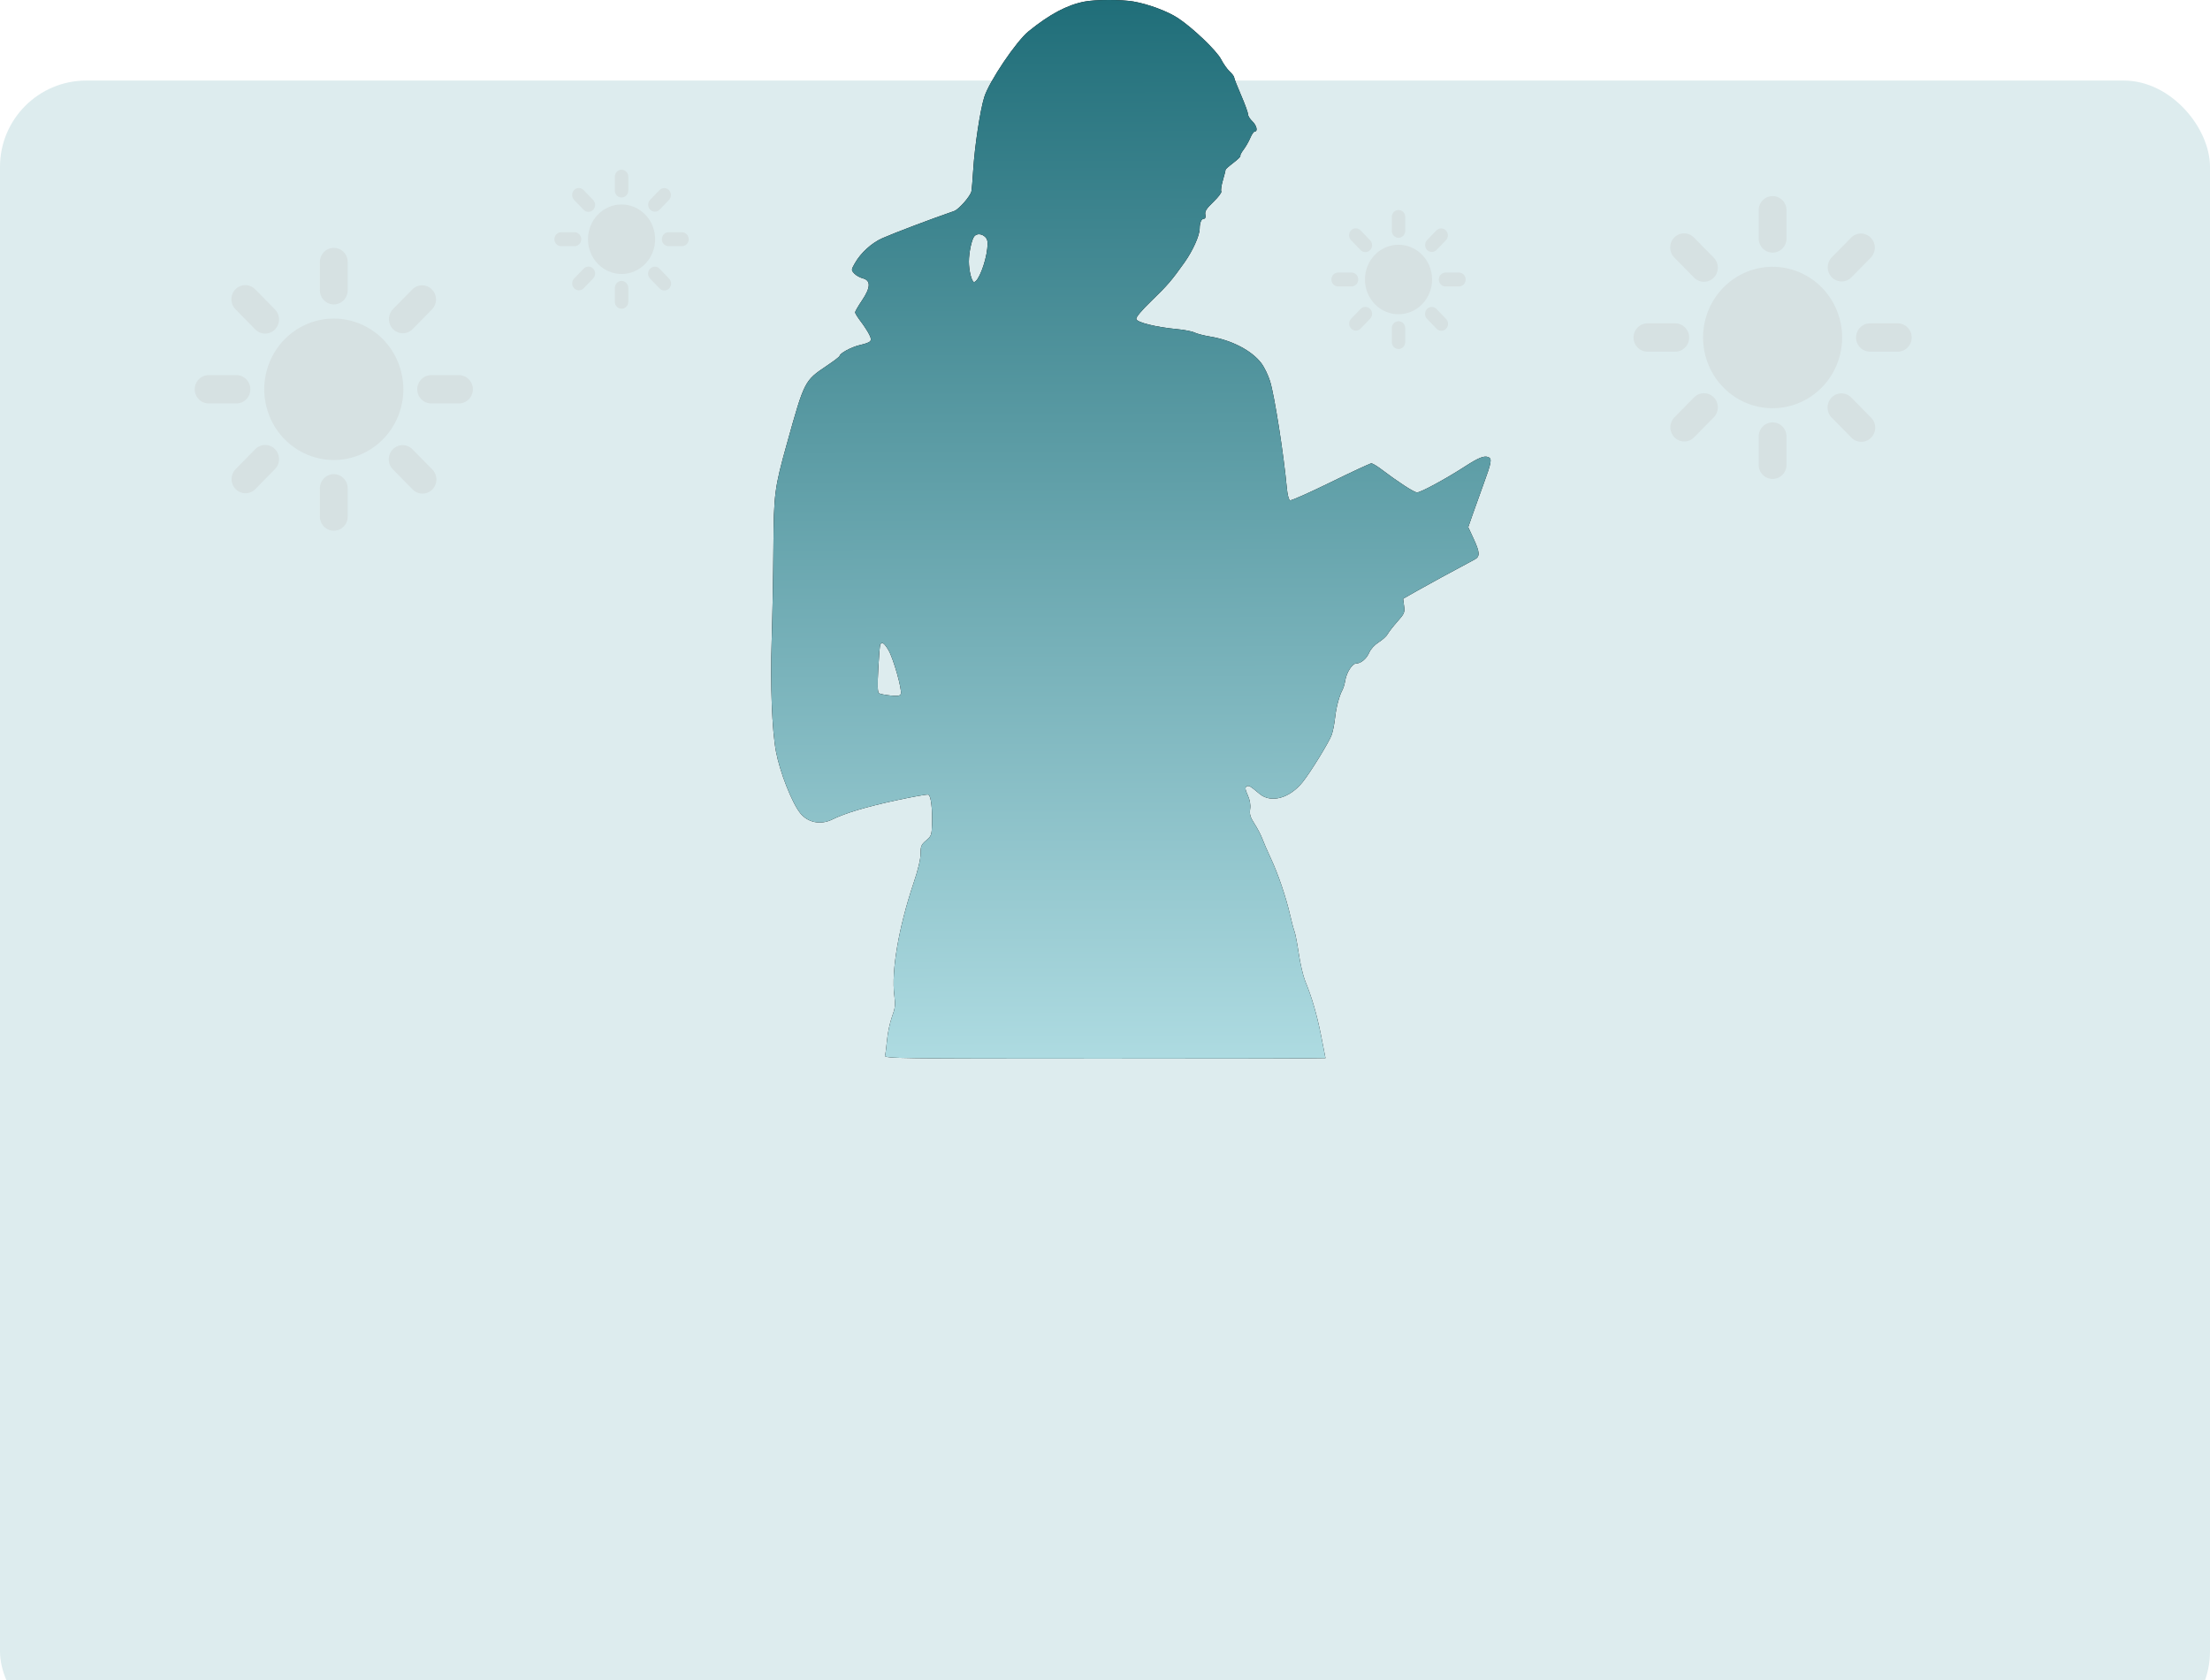
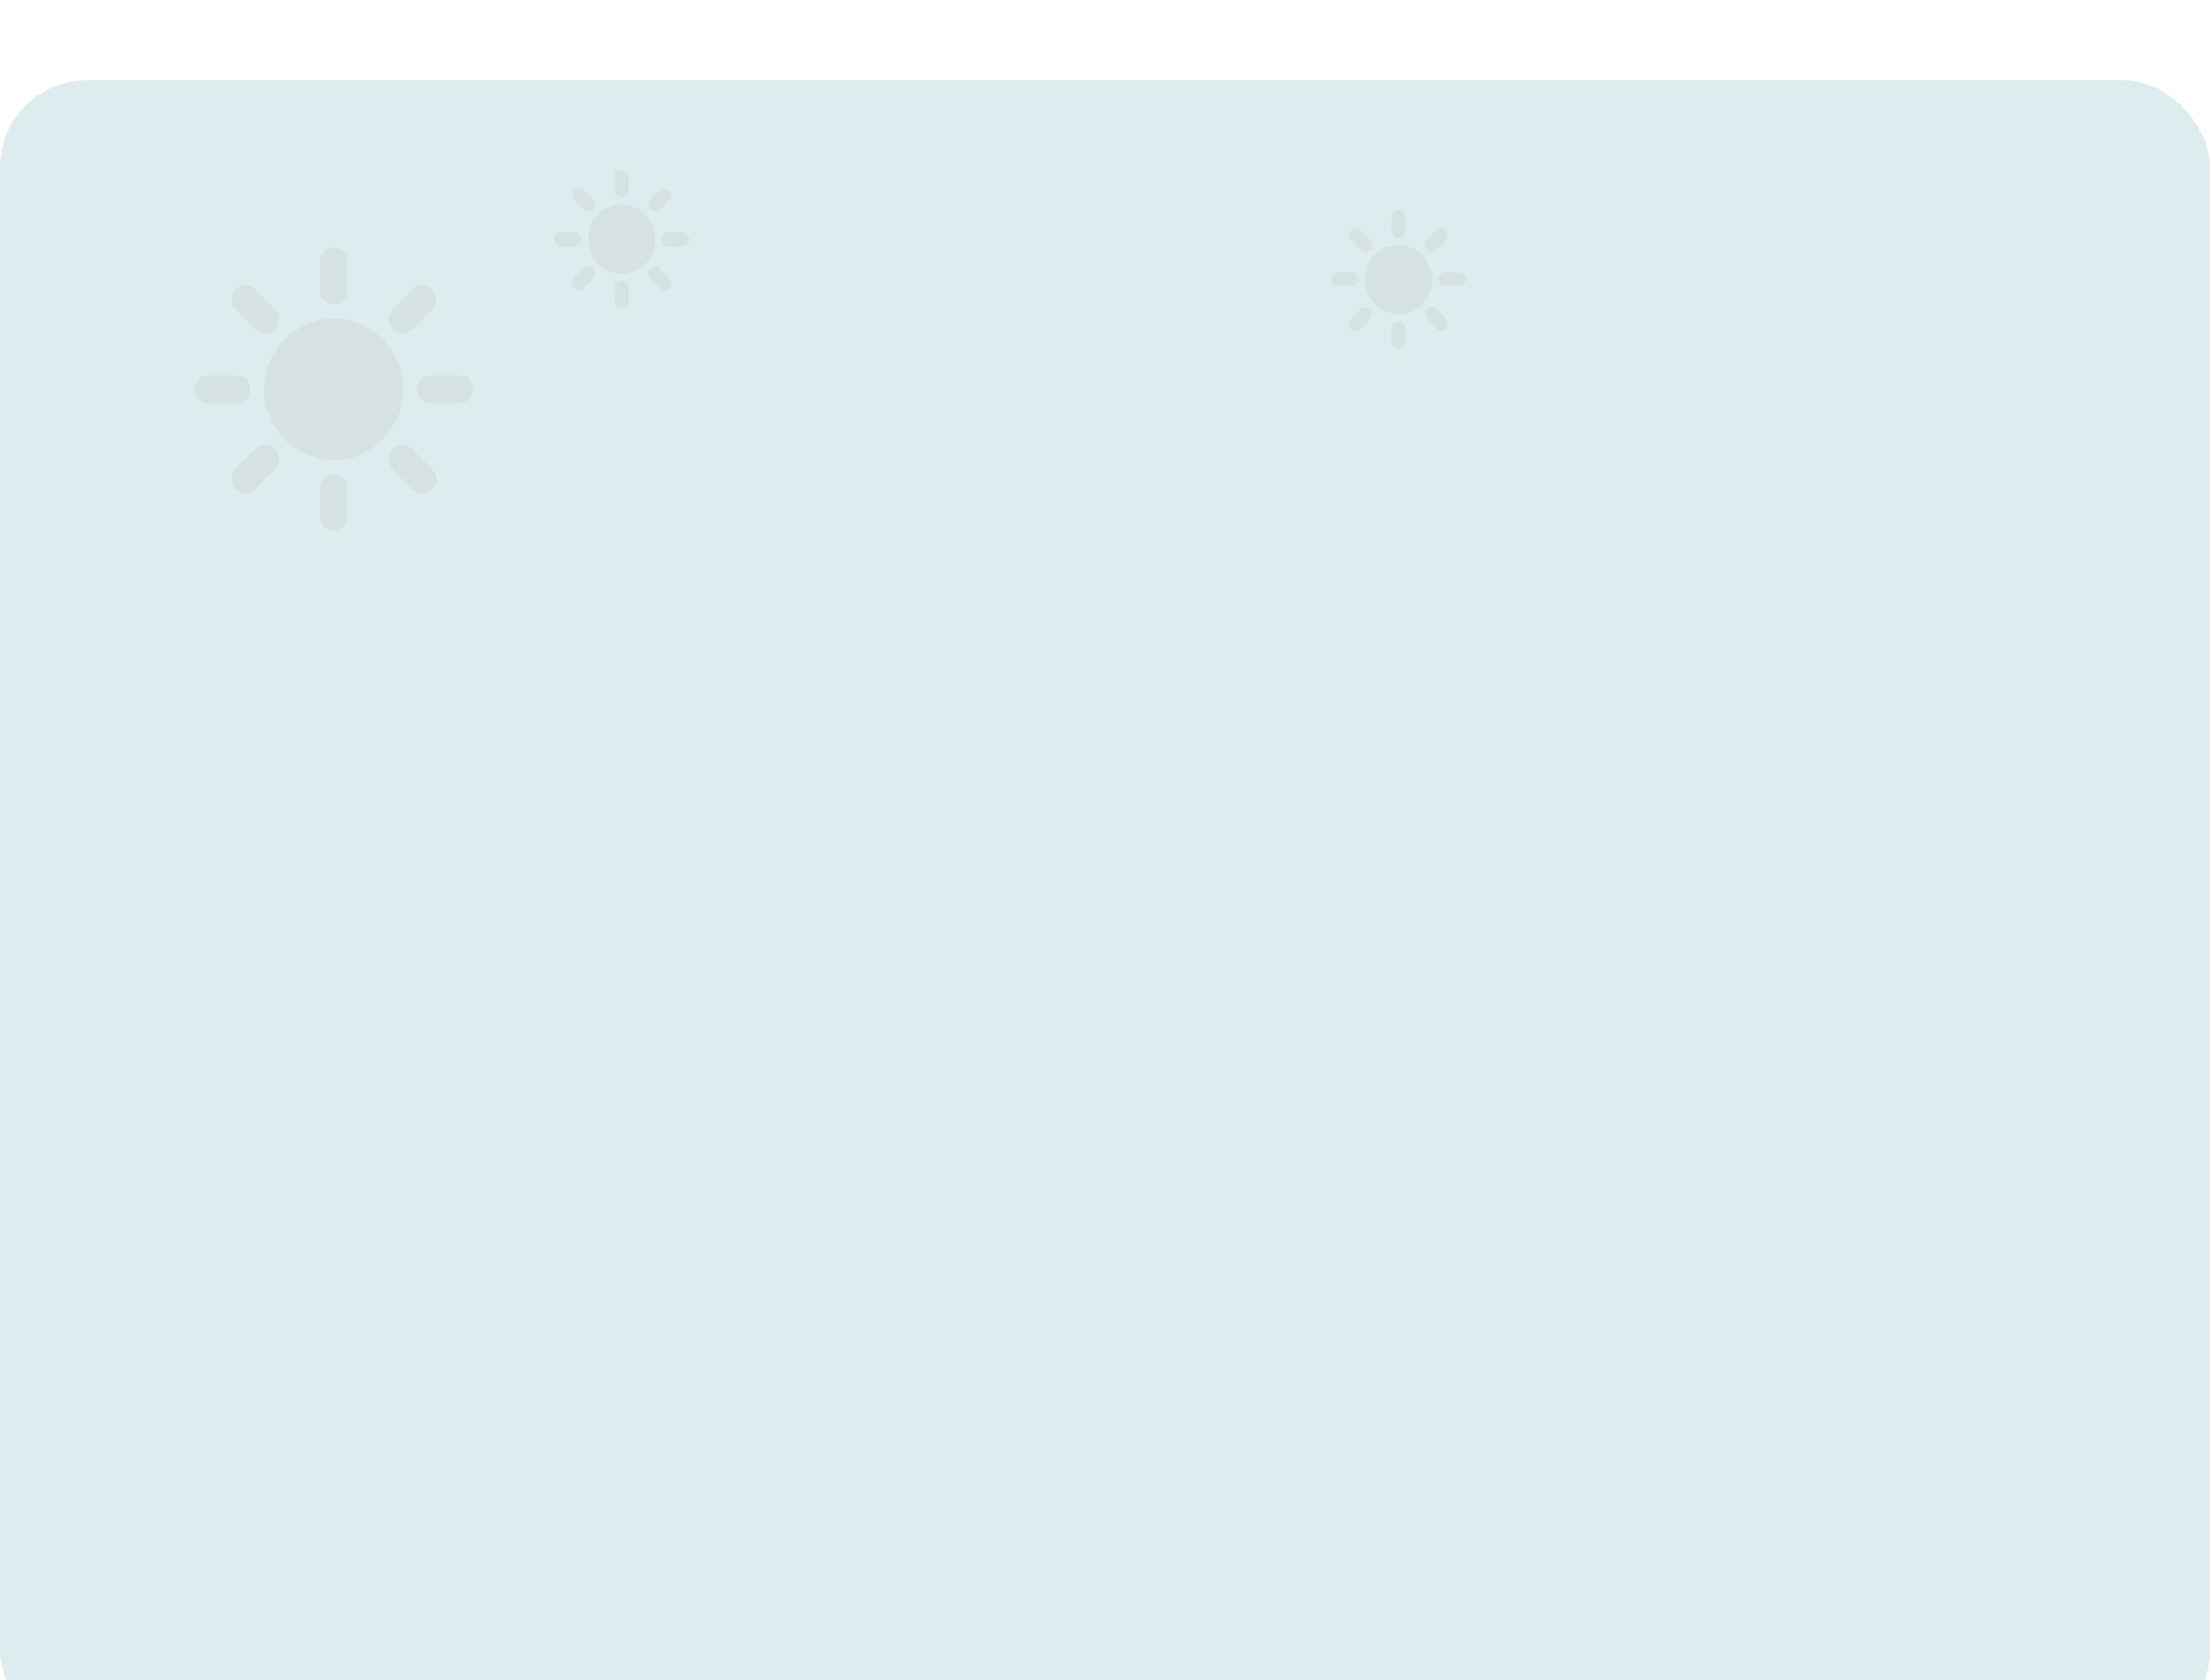
<svg xmlns="http://www.w3.org/2000/svg" width="384" height="292" viewBox="0 0 384 292" fill="none">
  <g clip-path="url(#clip0_145_184)">
    <rect y="14" width="384" height="288" rx="15" fill="#DDECEE" />
-     <path fill-rule="evenodd" clip-rule="evenodd" d="M188.443 0.278C185.388 0.874 182.414 2.454 178.733 5.434C176.576 7.181 171.877 14.152 171.025 16.871C170.304 19.171 169.351 25.467 169.099 29.588C168.998 31.249 168.858 32.901 168.788 33.26C168.629 34.08 166.594 36.406 165.795 36.68C161.902 38.019 155.433 40.467 153.323 41.398C151.455 42.224 149.564 43.945 148.543 45.75C147.896 46.893 147.893 46.94 148.43 47.529C148.733 47.861 149.396 48.24 149.904 48.37C151.338 48.736 151.302 49.95 149.793 52.195C149.126 53.186 148.581 54.129 148.581 54.289C148.581 54.449 149.029 55.168 149.576 55.887C150.124 56.605 150.784 57.623 151.044 58.147C151.614 59.297 151.436 59.489 149.329 59.993C147.887 60.339 145.893 61.425 145.889 61.867C145.888 61.985 144.891 62.748 143.673 63.564C139.785 66.17 139.778 66.186 136.747 77.054C134.572 84.858 134.444 85.84 134.385 95.251C134.356 99.83 134.221 107.055 134.086 111.306C133.838 119.078 134.139 126.89 134.828 130.592C135.49 134.149 137.579 139.473 139.034 141.31C140.36 142.985 142.594 143.428 144.626 142.421C146.821 141.333 150.43 140.251 155.637 139.118C158.551 138.484 161.105 138.031 161.312 138.11C161.759 138.28 162.037 140.558 161.947 143.308C161.887 145.129 161.808 145.343 160.92 146.085C160.072 146.794 159.957 147.067 159.957 148.379C159.957 149.327 159.516 151.178 158.742 153.481C156.145 161.206 154.848 168.77 155.396 173.001C155.609 174.649 155.549 175.197 154.992 176.718C154.632 177.699 154.246 179.505 154.133 180.732C154.019 181.958 153.86 183.194 153.78 183.478C153.64 183.967 155.702 183.995 191.971 184C213.057 184.003 230.31 183.961 230.31 183.907C230.31 183.854 229.967 182.102 229.549 180.014C228.795 176.254 227.948 173.346 226.768 170.474C226.433 169.656 225.939 167.537 225.671 165.765C225.403 163.993 225.068 162.253 224.927 161.9C224.786 161.546 224.441 160.253 224.159 159.027C223.445 155.913 222.063 151.847 220.825 149.215C220.248 147.989 219.582 146.456 219.346 145.809C219.11 145.162 218.499 143.986 217.989 143.197C217.234 142.03 217.09 141.547 217.216 140.616C217.32 139.847 217.182 139.051 216.796 138.196C216.353 137.211 216.307 136.87 216.595 136.693C216.979 136.457 217.196 136.58 218.869 137.984C220.854 139.649 224.102 138.741 226.377 135.886C227.747 134.167 230.944 128.961 231.38 127.74C231.597 127.131 231.864 125.793 231.972 124.767C232.164 122.942 232.708 120.903 233.282 119.858C233.44 119.57 233.645 118.866 233.737 118.293C233.96 116.899 234.964 115.32 235.627 115.32C236.468 115.32 237.464 114.482 237.925 113.386C238.168 112.807 238.858 112.063 239.554 111.626C240.218 111.21 240.924 110.566 241.121 110.196C241.319 109.825 242.075 108.853 242.801 108.036C244.019 106.665 244.11 106.452 243.961 105.307L243.799 104.064L246.11 102.748C248.008 101.669 252.186 99.394 256.226 97.241C257.186 96.73 257.148 96.015 256.033 93.611L255.112 91.626L255.876 89.425C256.297 88.214 257.18 85.751 257.838 83.953C259.157 80.351 259.266 79.706 258.6 79.451C257.852 79.166 256.915 79.545 254.482 81.117C251.156 83.266 246.866 85.588 246.222 85.588C245.71 85.588 242.987 83.822 239.941 81.514C239.229 80.975 238.481 80.533 238.279 80.533C238.077 80.533 234.9 82.011 231.22 83.818C227.539 85.624 224.358 87.038 224.151 86.959C223.928 86.874 223.7 85.992 223.59 84.789C223.06 78.999 221.454 68.769 220.681 66.262C220.354 65.199 219.658 63.772 219.136 63.091C217.465 60.915 213.986 59.111 210.287 58.503C209.197 58.324 207.969 58.007 207.557 57.799C207.146 57.59 205.798 57.326 204.564 57.212C200.909 56.874 197.544 56.044 197.43 55.452C197.366 55.127 198.326 53.979 200.074 52.286C202.869 49.581 203.582 48.751 205.819 45.598C207.246 43.586 208.438 40.936 208.448 39.75C208.458 38.675 208.742 38.016 209.194 38.016C209.431 38.016 209.518 37.748 209.431 37.293C209.321 36.722 209.618 36.257 210.845 35.075C211.699 34.254 212.31 33.44 212.203 33.267C212.095 33.095 212.222 32.22 212.485 31.324C212.747 30.428 212.951 29.618 212.938 29.524C212.925 29.429 213.537 28.88 214.298 28.303C215.059 27.726 215.611 27.183 215.524 27.097C215.438 27.012 215.685 26.523 216.073 26.012C216.461 25.5 216.988 24.581 217.242 23.967C217.497 23.354 217.847 22.852 218.02 22.852C218.603 22.852 218.341 21.772 217.586 21.068C217.175 20.684 216.838 20.128 216.838 19.832C216.838 19.536 216.299 18.054 215.641 16.539C214.983 15.024 214.444 13.64 214.443 13.464C214.443 13.288 214.093 12.82 213.665 12.423C213.237 12.027 212.568 11.08 212.178 10.319C211.407 8.816 207.252 4.841 204.671 3.139C202.893 1.965 199.508 0.706 196.949 0.264C194.872 -0.094 190.308 -0.087 188.443 0.278ZM171.198 41.195C171.591 41.585 171.669 42.034 171.545 43.202C171.279 45.701 169.968 49.017 169.245 49.017C168.845 49.017 168.342 47.014 168.349 45.449C168.355 43.864 168.839 41.614 169.29 41.075C169.735 40.542 170.596 40.596 171.198 41.195ZM154.388 113.016C155.245 114.473 156.784 119.934 156.526 120.601C156.388 120.957 156.01 121.016 154.719 120.884C153.821 120.792 152.93 120.62 152.739 120.503C152.484 120.347 152.447 119.2 152.601 116.258C152.717 114.041 152.878 112.12 152.959 111.99C153.264 111.5 153.667 111.789 154.388 113.016Z" fill="black" />
-     <path fill-rule="evenodd" clip-rule="evenodd" d="M188.443 0.278C185.388 0.874 182.414 2.454 178.733 5.434C176.576 7.181 171.877 14.152 171.025 16.871C170.304 19.171 169.351 25.467 169.099 29.588C168.998 31.249 168.858 32.901 168.788 33.26C168.629 34.08 166.594 36.406 165.795 36.68C161.902 38.019 155.433 40.467 153.323 41.398C151.455 42.224 149.564 43.945 148.543 45.75C147.896 46.893 147.893 46.94 148.43 47.529C148.733 47.861 149.396 48.24 149.904 48.37C151.338 48.736 151.302 49.95 149.793 52.195C149.126 53.186 148.581 54.129 148.581 54.289C148.581 54.449 149.029 55.168 149.576 55.887C150.124 56.605 150.784 57.623 151.044 58.147C151.614 59.297 151.436 59.489 149.329 59.993C147.887 60.339 145.893 61.425 145.889 61.867C145.888 61.985 144.891 62.748 143.673 63.564C139.785 66.17 139.778 66.186 136.747 77.054C134.572 84.858 134.444 85.84 134.385 95.251C134.356 99.83 134.221 107.055 134.086 111.306C133.838 119.078 134.139 126.89 134.828 130.592C135.49 134.149 137.579 139.473 139.034 141.31C140.36 142.985 142.594 143.428 144.626 142.421C146.821 141.333 150.43 140.251 155.637 139.118C158.551 138.484 161.105 138.031 161.312 138.11C161.759 138.28 162.037 140.558 161.947 143.308C161.887 145.129 161.808 145.343 160.92 146.085C160.072 146.794 159.957 147.067 159.957 148.379C159.957 149.327 159.516 151.178 158.742 153.481C156.145 161.206 154.848 168.77 155.396 173.001C155.609 174.649 155.549 175.197 154.992 176.718C154.632 177.699 154.246 179.505 154.133 180.732C154.019 181.958 153.86 183.194 153.78 183.478C153.64 183.967 155.702 183.995 191.971 184C213.057 184.003 230.31 183.961 230.31 183.907C230.31 183.854 229.967 182.102 229.549 180.014C228.795 176.254 227.948 173.346 226.768 170.474C226.433 169.656 225.939 167.537 225.671 165.765C225.403 163.993 225.068 162.253 224.927 161.9C224.786 161.546 224.441 160.253 224.159 159.027C223.445 155.913 222.063 151.847 220.825 149.215C220.248 147.989 219.582 146.456 219.346 145.809C219.11 145.162 218.499 143.986 217.989 143.197C217.234 142.03 217.09 141.547 217.216 140.616C217.32 139.847 217.182 139.051 216.796 138.196C216.353 137.211 216.307 136.87 216.595 136.693C216.979 136.457 217.196 136.58 218.869 137.984C220.854 139.649 224.102 138.741 226.377 135.886C227.747 134.167 230.944 128.961 231.38 127.74C231.597 127.131 231.864 125.793 231.972 124.767C232.164 122.942 232.708 120.903 233.282 119.858C233.44 119.57 233.645 118.866 233.737 118.293C233.96 116.899 234.964 115.32 235.627 115.32C236.468 115.32 237.464 114.482 237.925 113.386C238.168 112.807 238.858 112.063 239.554 111.626C240.218 111.21 240.924 110.566 241.121 110.196C241.319 109.825 242.075 108.853 242.801 108.036C244.019 106.665 244.11 106.452 243.961 105.307L243.799 104.064L246.11 102.748C248.008 101.669 252.186 99.394 256.226 97.241C257.186 96.73 257.148 96.015 256.033 93.611L255.112 91.626L255.876 89.425C256.297 88.214 257.18 85.751 257.838 83.953C259.157 80.351 259.266 79.706 258.6 79.451C257.852 79.166 256.915 79.545 254.482 81.117C251.156 83.266 246.866 85.588 246.222 85.588C245.71 85.588 242.987 83.822 239.941 81.514C239.229 80.975 238.481 80.533 238.279 80.533C238.077 80.533 234.9 82.011 231.22 83.818C227.539 85.624 224.358 87.038 224.151 86.959C223.928 86.874 223.7 85.992 223.59 84.789C223.06 78.999 221.454 68.769 220.681 66.262C220.354 65.199 219.658 63.772 219.136 63.091C217.465 60.915 213.986 59.111 210.287 58.503C209.197 58.324 207.969 58.007 207.557 57.799C207.146 57.59 205.798 57.326 204.564 57.212C200.909 56.874 197.544 56.044 197.43 55.452C197.366 55.127 198.326 53.979 200.074 52.286C202.869 49.581 203.582 48.751 205.819 45.598C207.246 43.586 208.438 40.936 208.448 39.75C208.458 38.675 208.742 38.016 209.194 38.016C209.431 38.016 209.518 37.748 209.431 37.293C209.321 36.722 209.618 36.257 210.845 35.075C211.699 34.254 212.31 33.44 212.203 33.267C212.095 33.095 212.222 32.22 212.485 31.324C212.747 30.428 212.951 29.618 212.938 29.524C212.925 29.429 213.537 28.88 214.298 28.303C215.059 27.726 215.611 27.183 215.524 27.097C215.438 27.012 215.685 26.523 216.073 26.012C216.461 25.5 216.988 24.581 217.242 23.967C217.497 23.354 217.847 22.852 218.02 22.852C218.603 22.852 218.341 21.772 217.586 21.068C217.175 20.684 216.838 20.128 216.838 19.832C216.838 19.536 216.299 18.054 215.641 16.539C214.983 15.024 214.444 13.64 214.443 13.464C214.443 13.288 214.093 12.82 213.665 12.423C213.237 12.027 212.568 11.08 212.178 10.319C211.407 8.816 207.252 4.841 204.671 3.139C202.893 1.965 199.508 0.706 196.949 0.264C194.872 -0.094 190.308 -0.087 188.443 0.278ZM171.198 41.195C171.591 41.585 171.669 42.034 171.545 43.202C171.279 45.701 169.968 49.017 169.245 49.017C168.845 49.017 168.342 47.014 168.349 45.449C168.355 43.864 168.839 41.614 169.29 41.075C169.735 40.542 170.596 40.596 171.198 41.195ZM154.388 113.016C155.245 114.473 156.784 119.934 156.526 120.601C156.388 120.957 156.01 121.016 154.719 120.884C153.821 120.792 152.93 120.62 152.739 120.503C152.484 120.347 152.447 119.2 152.601 116.258C152.717 114.041 152.878 112.12 152.959 111.99C153.264 111.5 153.667 111.789 154.388 113.016Z" fill="url(#paint0_linear_145_184)" />
-     <path d="M308 70.951C311.205 70.951 314.278 69.656 316.544 67.351C318.81 65.046 320.083 61.92 320.083 58.66C320.083 55.4 318.81 52.273 316.544 49.968C314.278 47.663 311.205 46.368 308 46.368C304.795 46.368 301.722 47.663 299.456 49.968C297.19 52.273 295.917 55.4 295.917 58.66C295.917 61.92 297.19 65.046 299.456 67.351C301.722 69.656 304.795 70.951 308 70.951ZM308 34.077C307.359 34.077 306.744 34.336 306.291 34.797C305.838 35.258 305.583 35.883 305.583 36.535V41.452C305.583 42.103 305.838 42.729 306.291 43.19C306.744 43.651 307.359 43.91 308 43.91C308.641 43.91 309.255 43.651 309.709 43.19C310.162 42.729 310.417 42.103 310.417 41.452V36.535C310.417 35.883 310.162 35.258 309.709 34.797C309.255 34.336 308.641 34.077 308 34.077ZM308 73.41C307.359 73.41 306.744 73.669 306.291 74.13C305.838 74.591 305.583 75.216 305.583 75.868V80.785C305.583 81.437 305.838 82.062 306.291 82.523C306.744 82.984 307.359 83.243 308 83.243C308.641 83.243 309.255 82.984 309.709 82.523C310.162 82.062 310.417 81.437 310.417 80.785V75.868C310.417 75.216 310.162 74.591 309.709 74.13C309.255 73.669 308.641 73.41 308 73.41ZM329.75 56.202H324.917C324.276 56.202 323.661 56.461 323.208 56.922C322.754 57.383 322.5 58.008 322.5 58.66C322.5 59.312 322.754 59.937 323.208 60.398C323.661 60.859 324.276 61.118 324.917 61.118H329.75C330.391 61.118 331.005 60.859 331.459 60.398C331.912 59.937 332.167 59.312 332.167 58.66C332.167 58.008 331.912 57.383 331.459 56.922C331.005 56.461 330.391 56.202 329.75 56.202ZM291.083 56.202H286.25C285.609 56.202 284.994 56.461 284.541 56.922C284.088 57.383 283.833 58.008 283.833 58.66C283.833 59.312 284.088 59.937 284.541 60.398C284.994 60.859 285.609 61.118 286.25 61.118H291.083C291.724 61.118 292.339 60.859 292.792 60.398C293.245 59.937 293.5 59.312 293.5 58.66C293.5 58.008 293.245 57.383 292.792 56.922C292.339 56.461 291.724 56.202 291.083 56.202ZM290.912 41.277C290.459 41.738 290.204 42.363 290.204 43.015C290.204 43.667 290.459 44.292 290.912 44.753L294.329 48.229C294.552 48.464 294.818 48.651 295.113 48.78C295.408 48.909 295.725 48.977 296.046 48.98C296.367 48.982 296.685 48.92 296.982 48.797C297.279 48.673 297.549 48.49 297.776 48.26C298.003 48.029 298.182 47.754 298.304 47.452C298.425 47.15 298.486 46.826 298.484 46.5C298.481 46.174 298.414 45.851 298.287 45.551C298.161 45.251 297.977 44.98 297.746 44.753L294.329 41.277C293.876 40.816 293.261 40.557 292.62 40.557C291.979 40.557 291.365 40.816 290.912 41.277ZM318.254 69.091C317.801 69.552 317.546 70.177 317.546 70.829C317.546 71.481 317.801 72.106 318.254 72.567L321.671 76.043C321.894 76.278 322.161 76.465 322.455 76.594C322.75 76.722 323.067 76.79 323.388 76.793C323.709 76.796 324.027 76.734 324.324 76.61C324.621 76.487 324.891 76.304 325.118 76.073C325.345 75.842 325.524 75.568 325.646 75.266C325.767 74.964 325.829 74.64 325.826 74.314C325.823 73.987 325.756 73.665 325.63 73.365C325.503 73.065 325.319 72.793 325.088 72.567L321.671 69.091C321.218 68.63 320.603 68.371 319.962 68.371C319.322 68.371 318.707 68.63 318.254 69.091ZM321.671 41.277L318.254 44.753C317.814 45.217 317.57 45.838 317.575 46.482C317.581 47.127 317.835 47.743 318.283 48.199C318.731 48.655 319.337 48.914 319.971 48.919C320.605 48.925 321.215 48.677 321.671 48.229L325.086 44.753C325.526 44.289 325.769 43.669 325.764 43.024C325.758 42.379 325.504 41.763 325.056 41.307C324.608 40.851 324.002 40.593 323.368 40.587C322.735 40.581 322.124 40.829 321.669 41.277H321.671ZM294.329 69.091L290.912 72.567C290.471 73.03 290.228 73.651 290.233 74.296C290.239 74.94 290.493 75.557 290.941 76.013C291.389 76.469 291.995 76.727 292.629 76.733C293.263 76.738 293.873 76.491 294.329 76.043L297.746 72.567C297.977 72.34 298.161 72.069 298.287 71.769C298.414 71.469 298.481 71.146 298.484 70.82C298.486 70.493 298.425 70.17 298.304 69.868C298.182 69.565 298.003 69.291 297.776 69.06C297.549 68.829 297.279 68.647 296.982 68.523C296.685 68.4 296.367 68.337 296.046 68.34C295.725 68.343 295.408 68.411 295.113 68.54C294.818 68.668 294.552 68.856 294.329 69.091Z" fill="#D6E1E2" />
    <path d="M58 79.951C61.205 79.951 64.278 78.656 66.544 76.351C68.81 74.046 70.083 70.92 70.083 67.66C70.083 64.4 68.81 61.273 66.544 58.968C64.278 56.663 61.205 55.368 58 55.368C54.795 55.368 51.722 56.663 49.456 58.968C47.19 61.273 45.916 64.4 45.916 67.66C45.916 70.92 47.19 74.046 49.456 76.351C51.722 78.656 54.795 79.951 58 79.951ZM58 43.077C57.359 43.077 56.744 43.336 56.291 43.797C55.838 44.258 55.583 44.883 55.583 45.535V50.452C55.583 51.103 55.838 51.729 56.291 52.19C56.744 52.651 57.359 52.91 58 52.91C58.641 52.91 59.255 52.651 59.709 52.19C60.162 51.729 60.416 51.103 60.416 50.452V45.535C60.416 44.883 60.162 44.258 59.709 43.797C59.255 43.336 58.641 43.077 58 43.077ZM58 82.41C57.359 82.41 56.744 82.669 56.291 83.13C55.838 83.591 55.583 84.216 55.583 84.868V89.785C55.583 90.437 55.838 91.062 56.291 91.523C56.744 91.984 57.359 92.243 58 92.243C58.641 92.243 59.255 91.984 59.709 91.523C60.162 91.062 60.416 90.437 60.416 89.785V84.868C60.416 84.216 60.162 83.591 59.709 83.13C59.255 82.669 58.641 82.41 58 82.41ZM79.75 65.201H74.916C74.276 65.201 73.661 65.46 73.208 65.922C72.754 66.383 72.5 67.008 72.5 67.66C72.5 68.312 72.754 68.937 73.208 69.398C73.661 69.859 74.276 70.118 74.916 70.118H79.75C80.391 70.118 81.005 69.859 81.459 69.398C81.912 68.937 82.166 68.312 82.166 67.66C82.166 67.008 81.912 66.383 81.459 65.922C81.005 65.46 80.391 65.201 79.75 65.201ZM41.083 65.201H36.25C35.609 65.201 34.994 65.46 34.541 65.922C34.088 66.383 33.833 67.008 33.833 67.66C33.833 68.312 34.088 68.937 34.541 69.398C34.994 69.859 35.609 70.118 36.25 70.118H41.083C41.724 70.118 42.339 69.859 42.792 69.398C43.245 68.937 43.5 68.312 43.5 67.66C43.5 67.008 43.245 66.383 42.792 65.922C42.339 65.46 41.724 65.201 41.083 65.201ZM40.912 50.277C40.459 50.738 40.204 51.363 40.204 52.015C40.204 52.667 40.459 53.292 40.912 53.753L44.329 57.229C44.552 57.464 44.818 57.651 45.113 57.78C45.408 57.909 45.725 57.977 46.046 57.98C46.367 57.982 46.685 57.92 46.982 57.797C47.279 57.673 47.549 57.49 47.776 57.26C48.003 57.029 48.182 56.754 48.304 56.452C48.425 56.15 48.486 55.826 48.484 55.5C48.481 55.174 48.414 54.851 48.288 54.551C48.161 54.251 47.977 53.98 47.746 53.753L44.329 50.277C43.876 49.816 43.261 49.557 42.62 49.557C41.979 49.557 41.365 49.816 40.912 50.277ZM68.254 78.091C67.801 78.552 67.546 79.177 67.546 79.829C67.546 80.481 67.801 81.106 68.254 81.567L71.671 85.043C71.894 85.278 72.16 85.465 72.455 85.594C72.75 85.722 73.067 85.79 73.388 85.793C73.709 85.796 74.027 85.734 74.324 85.61C74.621 85.487 74.891 85.304 75.118 85.073C75.345 84.842 75.524 84.568 75.646 84.266C75.767 83.964 75.829 83.64 75.826 83.314C75.823 82.987 75.756 82.665 75.63 82.365C75.503 82.065 75.319 81.793 75.088 81.567L71.671 78.091C71.218 77.63 70.603 77.371 69.962 77.371C69.322 77.371 68.707 77.63 68.254 78.091ZM71.671 50.277L68.254 53.753C67.814 54.217 67.57 54.838 67.576 55.482C67.581 56.127 67.835 56.743 68.283 57.199C68.731 57.655 69.337 57.914 69.971 57.919C70.605 57.925 71.215 57.677 71.671 57.229L75.086 53.753C75.526 53.289 75.769 52.669 75.764 52.024C75.758 51.379 75.504 50.763 75.056 50.307C74.608 49.851 74.002 49.593 73.368 49.587C72.735 49.581 72.124 49.829 71.668 50.277H71.671ZM44.329 78.091L40.912 81.567C40.471 82.03 40.228 82.651 40.233 83.296C40.239 83.94 40.493 84.557 40.941 85.013C41.389 85.469 41.995 85.727 42.629 85.733C43.263 85.738 43.873 85.491 44.329 85.043L47.746 81.567C47.977 81.34 48.161 81.069 48.288 80.769C48.414 80.469 48.481 80.146 48.484 79.82C48.486 79.493 48.425 79.17 48.304 78.868C48.182 78.565 48.003 78.291 47.776 78.06C47.549 77.829 47.279 77.647 46.982 77.523C46.685 77.4 46.367 77.337 46.046 77.34C45.725 77.343 45.408 77.411 45.113 77.54C44.818 77.668 44.552 77.856 44.329 78.091Z" fill="#D6E1E2" />
    <path d="M108 47.62C109.547 47.62 111.031 46.984 112.125 45.851C113.219 44.718 113.833 43.181 113.833 41.579C113.833 39.976 113.219 38.44 112.125 37.306C111.031 36.173 109.547 35.537 108 35.537C106.453 35.537 104.969 36.173 103.875 37.306C102.781 38.44 102.167 39.976 102.167 41.579C102.167 43.181 102.781 44.718 103.875 45.851C104.969 46.984 106.453 47.62 108 47.62ZM108 29.495C107.69 29.495 107.394 29.622 107.175 29.849C106.956 30.076 106.833 30.383 106.833 30.704V33.12C106.833 33.441 106.956 33.748 107.175 33.975C107.394 34.201 107.69 34.329 108 34.329C108.309 34.329 108.606 34.201 108.825 33.975C109.044 33.748 109.167 33.441 109.167 33.12V30.704C109.167 30.383 109.044 30.076 108.825 29.849C108.606 29.622 108.309 29.495 108 29.495ZM108 48.829C107.69 48.829 107.394 48.956 107.175 49.182C106.956 49.409 106.833 49.716 106.833 50.037V52.454C106.833 52.774 106.956 53.081 107.175 53.308C107.394 53.535 107.69 53.662 108 53.662C108.309 53.662 108.606 53.535 108.825 53.308C109.044 53.081 109.167 52.774 109.167 52.454V50.037C109.167 49.716 109.044 49.409 108.825 49.182C108.606 48.956 108.309 48.829 108 48.829ZM118.5 40.37H116.167C115.857 40.37 115.56 40.498 115.342 40.724C115.123 40.951 115 41.258 115 41.579C115 41.899 115.123 42.206 115.342 42.433C115.56 42.66 115.857 42.787 116.167 42.787H118.5C118.809 42.787 119.106 42.66 119.325 42.433C119.544 42.206 119.667 41.899 119.667 41.579C119.667 41.258 119.544 40.951 119.325 40.724C119.106 40.498 118.809 40.37 118.5 40.37ZM99.833 40.37H97.5C97.19 40.37 96.894 40.498 96.675 40.724C96.456 40.951 96.333 41.258 96.333 41.579C96.333 41.899 96.456 42.206 96.675 42.433C96.894 42.66 97.19 42.787 97.5 42.787H99.833C100.143 42.787 100.439 42.66 100.658 42.433C100.877 42.206 101 41.899 101 41.579C101 41.258 100.877 40.951 100.658 40.724C100.439 40.498 100.143 40.37 99.833 40.37ZM99.75 33.034C99.532 33.261 99.409 33.568 99.409 33.889C99.409 34.209 99.532 34.516 99.75 34.743L101.4 36.452C101.508 36.567 101.636 36.659 101.779 36.722C101.921 36.786 102.074 36.819 102.229 36.821C102.384 36.822 102.538 36.791 102.681 36.73C102.824 36.67 102.955 36.58 103.064 36.467C103.174 36.353 103.26 36.218 103.319 36.07C103.378 35.921 103.407 35.762 103.406 35.602C103.404 35.441 103.372 35.283 103.311 35.135C103.25 34.988 103.161 34.855 103.05 34.743L101.4 33.034C101.181 32.808 100.885 32.681 100.575 32.681C100.266 32.681 99.969 32.808 99.75 33.034ZM112.95 46.706C112.731 46.932 112.608 47.239 112.608 47.56C112.608 47.88 112.731 48.188 112.95 48.414L114.6 50.123C114.707 50.238 114.836 50.33 114.978 50.394C115.121 50.457 115.274 50.49 115.429 50.492C115.584 50.493 115.737 50.462 115.881 50.402C116.024 50.341 116.154 50.251 116.264 50.138C116.373 50.024 116.46 49.889 116.519 49.741C116.577 49.592 116.607 49.433 116.605 49.273C116.604 49.112 116.572 48.954 116.511 48.806C116.45 48.659 116.361 48.526 116.249 48.414L114.6 46.706C114.381 46.479 114.084 46.352 113.775 46.352C113.465 46.352 113.169 46.479 112.95 46.706ZM114.6 33.034L112.95 34.743C112.737 34.971 112.62 35.276 112.623 35.593C112.625 35.91 112.748 36.213 112.964 36.437C113.181 36.661 113.473 36.788 113.779 36.791C114.085 36.794 114.38 36.672 114.6 36.452L116.248 34.743C116.461 34.515 116.578 34.21 116.576 33.893C116.573 33.576 116.45 33.273 116.234 33.049C116.018 32.825 115.725 32.698 115.419 32.695C115.113 32.693 114.819 32.814 114.599 33.034H114.6ZM101.4 46.706L99.75 48.414C99.538 48.642 99.42 48.947 99.423 49.264C99.425 49.581 99.548 49.884 99.764 50.108C99.981 50.332 100.273 50.459 100.579 50.462C100.885 50.465 101.18 50.343 101.4 50.123L103.05 48.414C103.161 48.303 103.25 48.169 103.311 48.022C103.372 47.874 103.404 47.716 103.406 47.556C103.407 47.395 103.378 47.236 103.319 47.087C103.26 46.939 103.174 46.804 103.064 46.691C102.955 46.577 102.824 46.487 102.681 46.427C102.538 46.366 102.384 46.335 102.229 46.337C102.074 46.338 101.921 46.371 101.779 46.435C101.636 46.498 101.508 46.59 101.4 46.706Z" fill="#D6E1E2" />
    <path d="M243 54.62C244.547 54.62 246.031 53.984 247.125 52.851C248.219 51.718 248.833 50.181 248.833 48.579C248.833 46.976 248.219 45.44 247.125 44.306C246.031 43.173 244.547 42.537 243 42.537C241.453 42.537 239.969 43.173 238.875 44.306C237.781 45.44 237.167 46.976 237.167 48.579C237.167 50.181 237.781 51.718 238.875 52.851C239.969 53.984 241.453 54.62 243 54.62ZM243 36.495C242.69 36.495 242.394 36.623 242.175 36.849C241.956 37.076 241.833 37.383 241.833 37.704V40.12C241.833 40.441 241.956 40.748 242.175 40.975C242.394 41.201 242.69 41.329 243 41.329C243.309 41.329 243.606 41.201 243.825 40.975C244.044 40.748 244.167 40.441 244.167 40.12V37.704C244.167 37.383 244.044 37.076 243.825 36.849C243.606 36.623 243.309 36.495 243 36.495ZM243 55.829C242.69 55.829 242.394 55.956 242.175 56.182C241.956 56.409 241.833 56.716 241.833 57.037V59.454C241.833 59.774 241.956 60.081 242.175 60.308C242.394 60.535 242.69 60.662 243 60.662C243.309 60.662 243.606 60.535 243.825 60.308C244.044 60.081 244.167 59.774 244.167 59.454V57.037C244.167 56.716 244.044 56.409 243.825 56.182C243.606 55.956 243.309 55.829 243 55.829ZM253.5 47.37H251.167C250.857 47.37 250.56 47.498 250.342 47.724C250.123 47.951 250 48.258 250 48.579C250 48.899 250.123 49.206 250.342 49.433C250.56 49.66 250.857 49.787 251.167 49.787H253.5C253.809 49.787 254.106 49.66 254.325 49.433C254.544 49.206 254.667 48.899 254.667 48.579C254.667 48.258 254.544 47.951 254.325 47.724C254.106 47.498 253.809 47.37 253.5 47.37ZM234.833 47.37H232.5C232.19 47.37 231.894 47.498 231.675 47.724C231.456 47.951 231.333 48.258 231.333 48.579C231.333 48.899 231.456 49.206 231.675 49.433C231.894 49.66 232.19 49.787 232.5 49.787H234.833C235.143 49.787 235.439 49.66 235.658 49.433C235.877 49.206 236 48.899 236 48.579C236 48.258 235.877 47.951 235.658 47.724C235.439 47.498 235.143 47.37 234.833 47.37ZM234.75 40.034C234.532 40.261 234.409 40.568 234.409 40.889C234.409 41.209 234.532 41.516 234.75 41.743L236.4 43.452C236.508 43.567 236.636 43.659 236.779 43.722C236.921 43.786 237.074 43.819 237.229 43.821C237.384 43.822 237.538 43.791 237.681 43.73C237.824 43.67 237.955 43.58 238.064 43.467C238.174 43.353 238.26 43.218 238.319 43.07C238.378 42.921 238.407 42.762 238.406 42.602C238.404 42.441 238.372 42.283 238.311 42.135C238.25 41.988 238.161 41.855 238.05 41.743L236.4 40.034C236.181 39.808 235.885 39.681 235.575 39.681C235.266 39.681 234.969 39.808 234.75 40.034ZM247.95 53.706C247.731 53.932 247.608 54.239 247.608 54.56C247.608 54.88 247.731 55.188 247.95 55.414L249.6 57.123C249.707 57.238 249.836 57.33 249.978 57.394C250.121 57.457 250.274 57.49 250.429 57.492C250.584 57.493 250.737 57.462 250.881 57.402C251.024 57.341 251.154 57.251 251.264 57.138C251.373 57.024 251.46 56.889 251.519 56.741C251.577 56.592 251.607 56.433 251.605 56.273C251.604 56.112 251.572 55.954 251.511 55.806C251.45 55.659 251.361 55.526 251.249 55.414L249.6 53.706C249.381 53.479 249.084 53.352 248.775 53.352C248.465 53.352 248.169 53.479 247.95 53.706ZM249.6 40.034L247.95 41.743C247.737 41.971 247.62 42.276 247.623 42.593C247.625 42.91 247.748 43.213 247.964 43.437C248.181 43.661 248.473 43.788 248.779 43.791C249.085 43.794 249.38 43.672 249.6 43.452L251.248 41.743C251.461 41.515 251.578 41.21 251.576 40.893C251.573 40.576 251.45 40.273 251.234 40.049C251.018 39.825 250.725 39.698 250.419 39.695C250.113 39.693 249.819 39.814 249.599 40.034H249.6ZM236.4 53.706L234.75 55.414C234.538 55.642 234.42 55.947 234.423 56.264C234.426 56.581 234.548 56.884 234.765 57.108C234.981 57.332 235.273 57.459 235.579 57.462C235.885 57.465 236.18 57.343 236.4 57.123L238.05 55.414C238.161 55.303 238.25 55.169 238.311 55.022C238.372 54.874 238.404 54.716 238.406 54.556C238.407 54.395 238.378 54.236 238.319 54.087C238.26 53.939 238.174 53.804 238.064 53.691C237.955 53.577 237.824 53.487 237.681 53.427C237.538 53.366 237.384 53.335 237.229 53.337C237.074 53.338 236.921 53.371 236.779 53.435C236.636 53.498 236.508 53.59 236.4 53.706Z" fill="#D6E1E2" />
  </g>
  <defs>
    <linearGradient id="paint0_linear_145_184" x1="196.5" y1="1.80564e-08" x2="196.946" y2="191" gradientUnits="userSpaceOnUse">
      <stop stop-color="#206E79" />
      <stop offset="1" stop-color="#B3DFE5" />
    </linearGradient>
    <clipPath id="clip0_145_184">
      <rect width="384" height="292" fill="white" />
    </clipPath>
  </defs>
</svg>